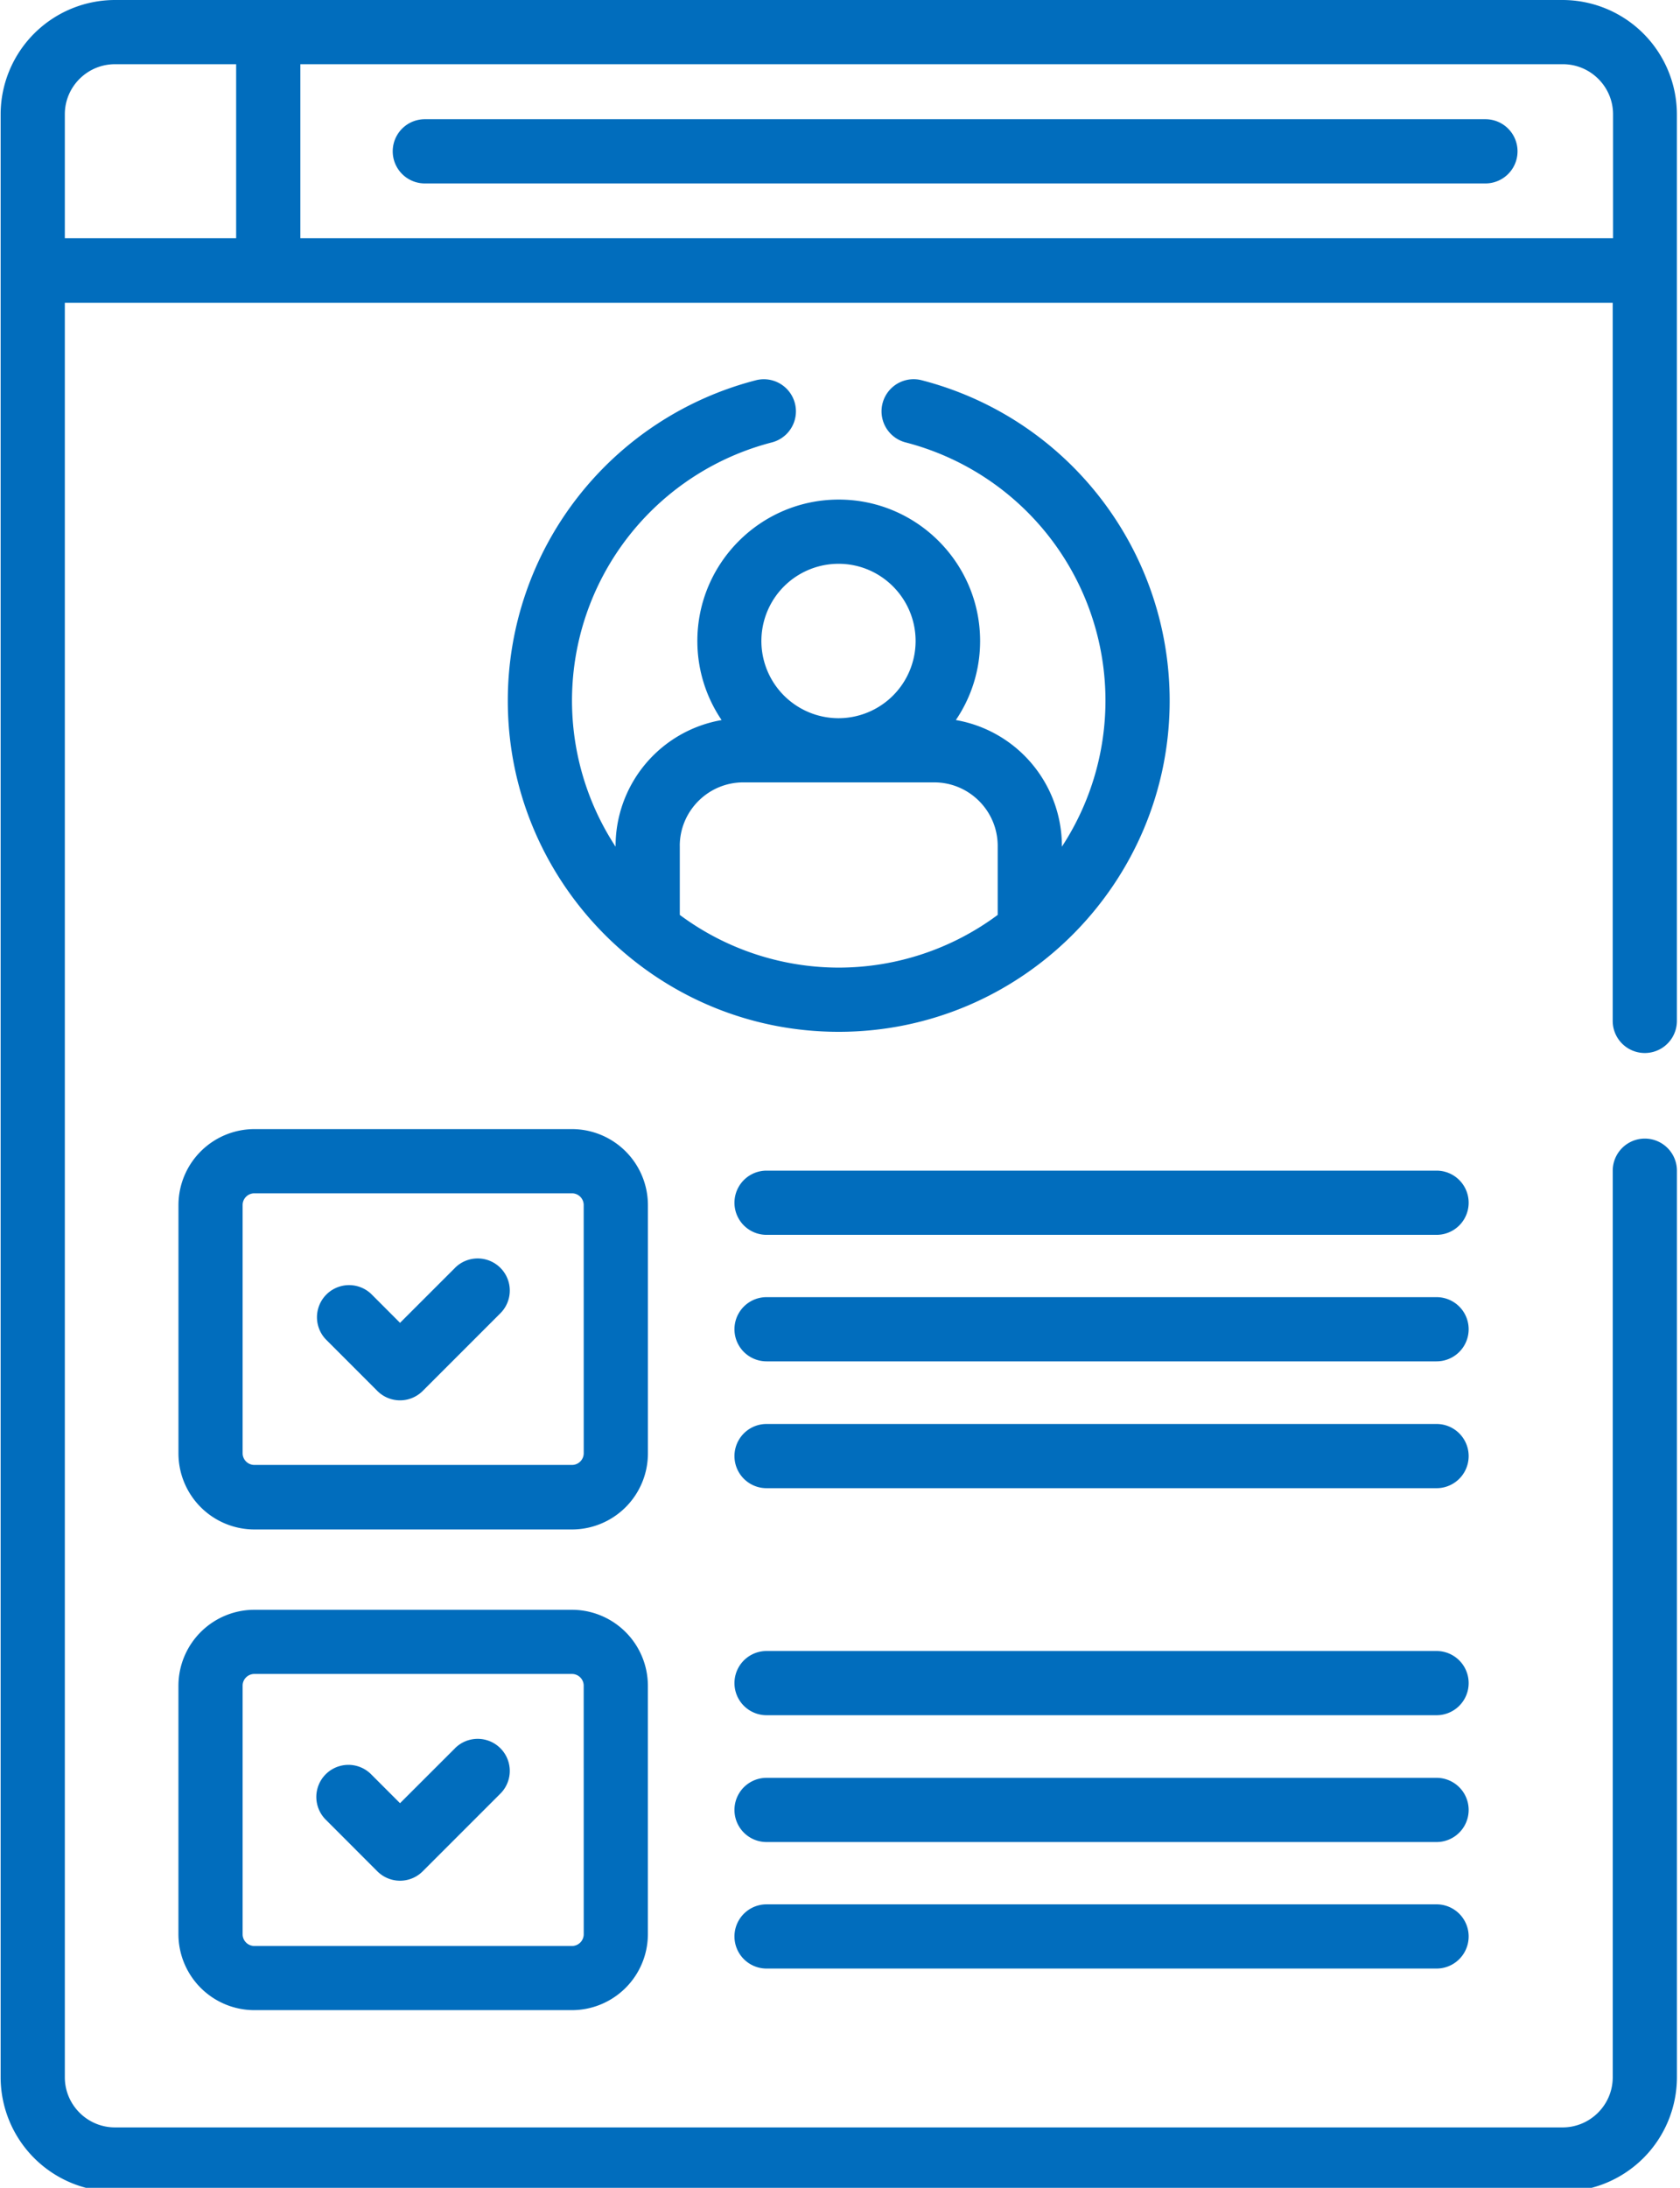
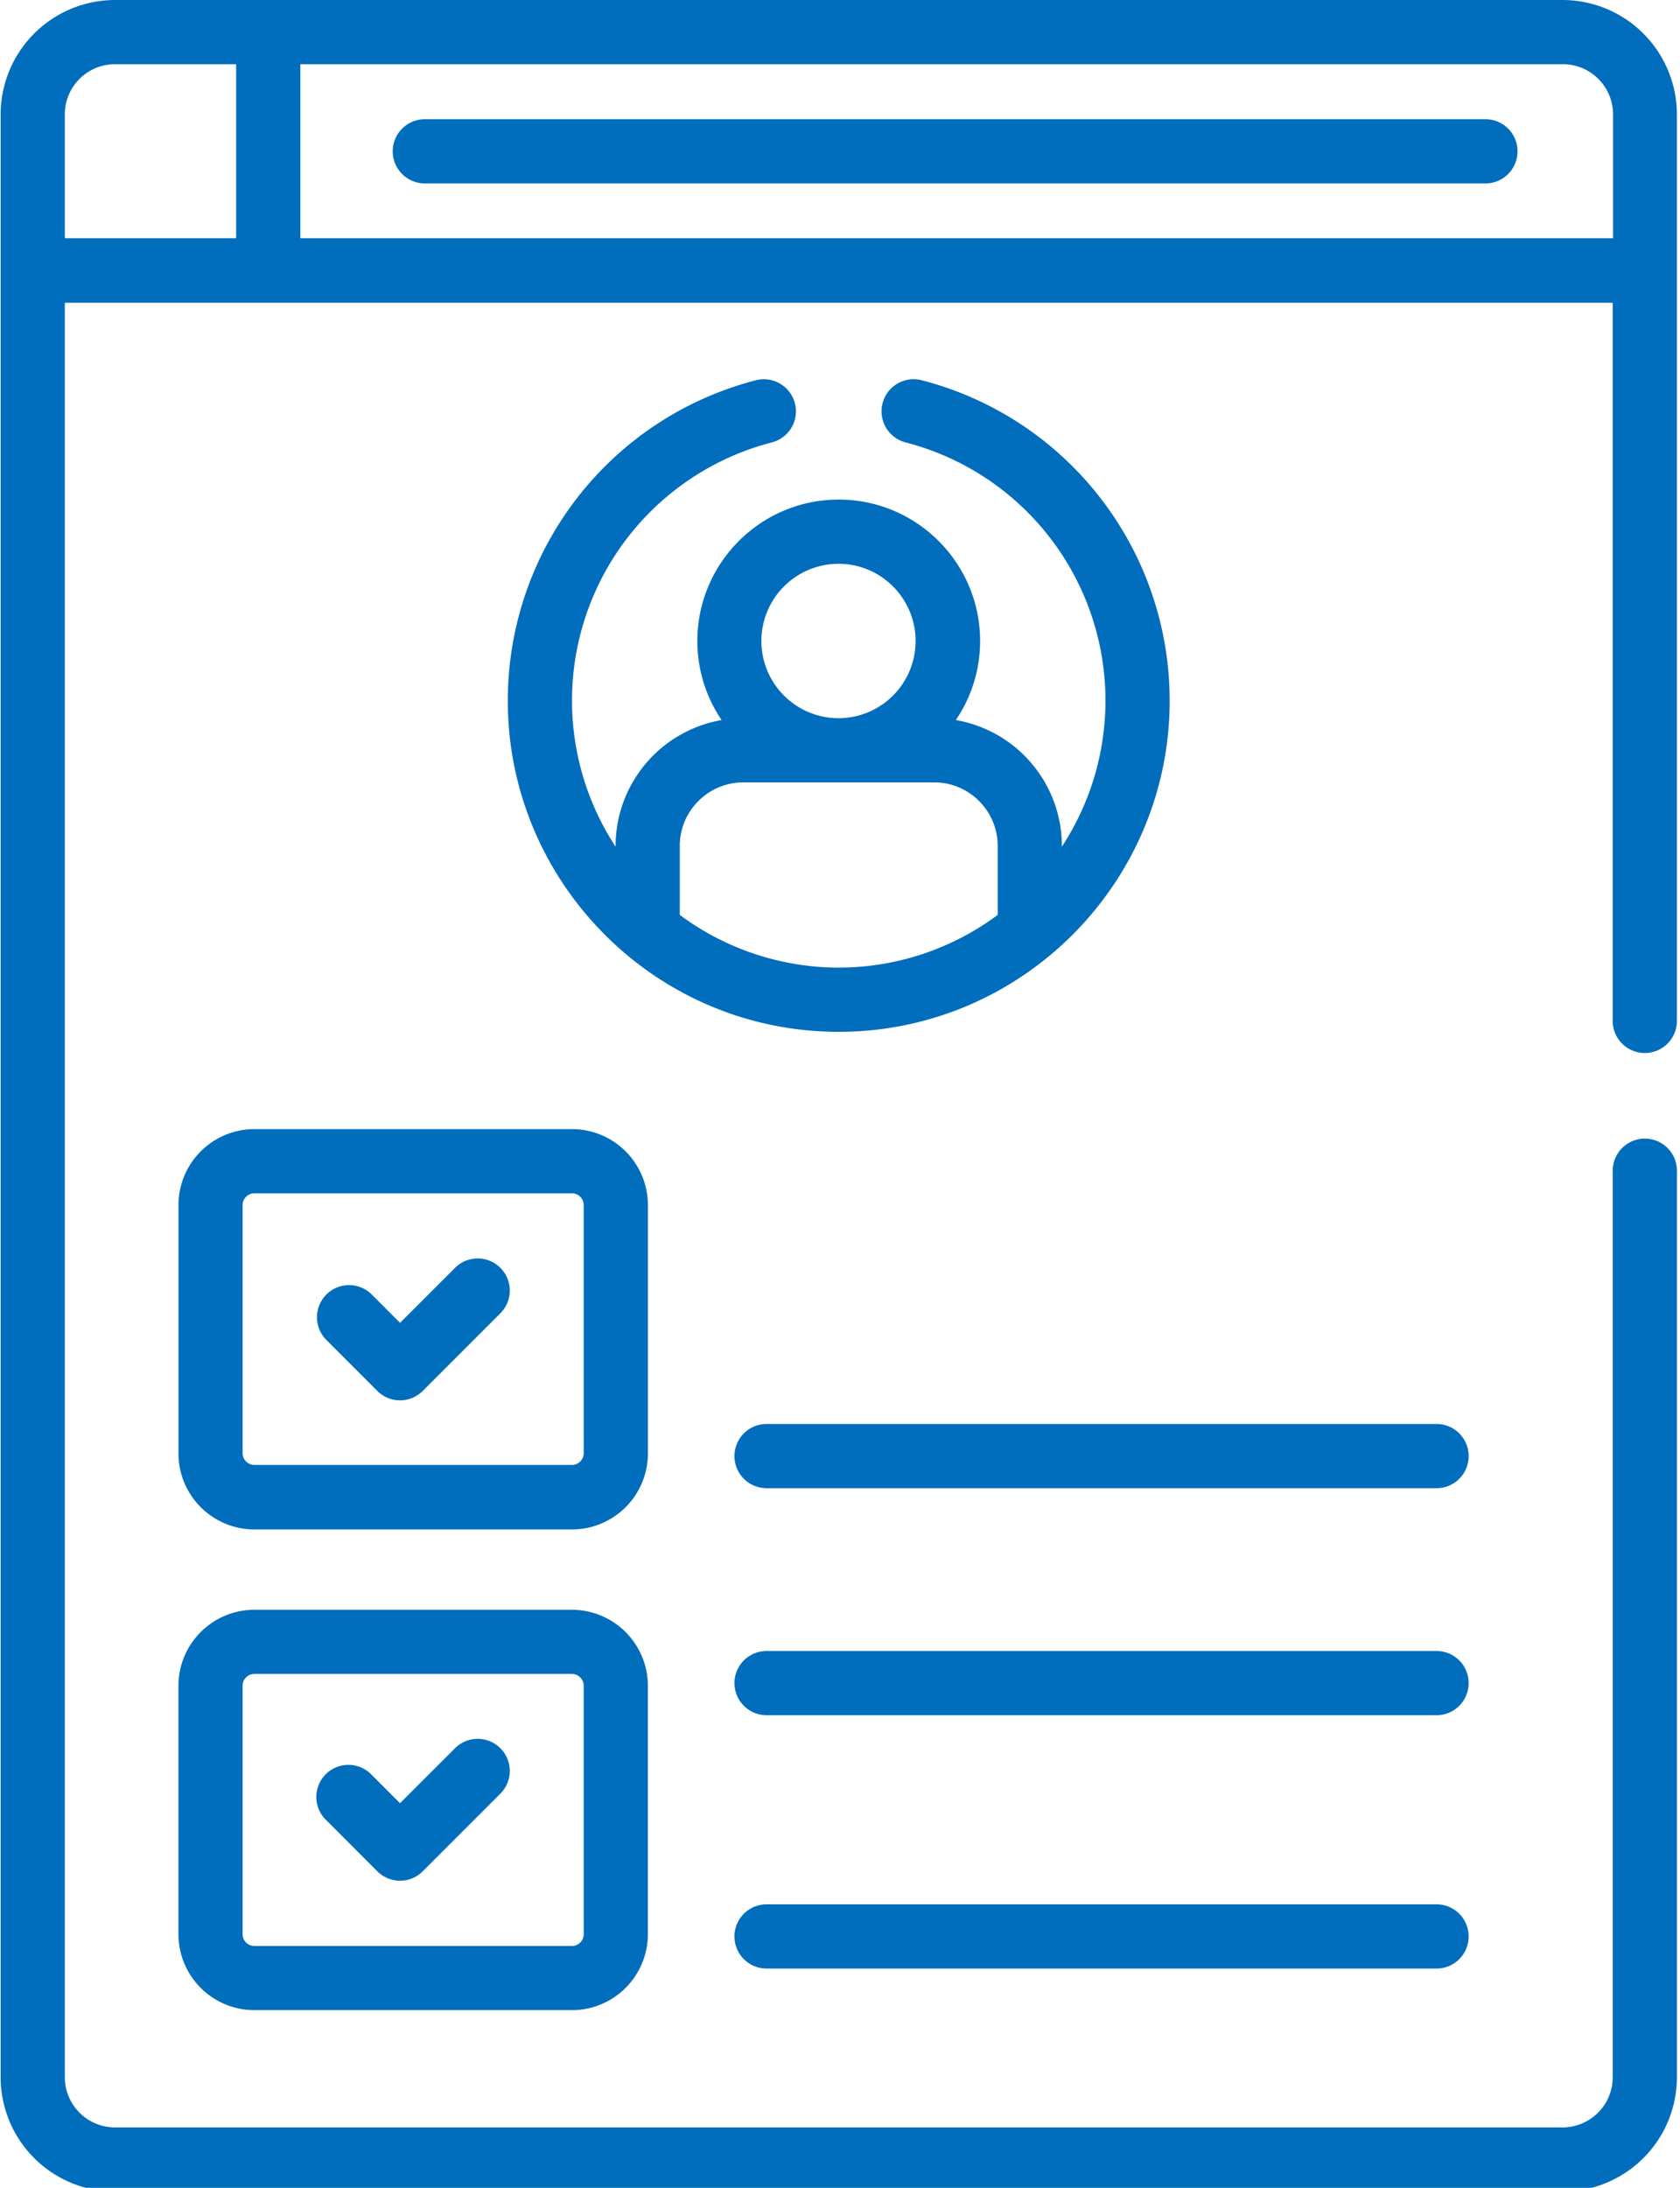
<svg xmlns="http://www.w3.org/2000/svg" width="53" height="69" viewBox="0 0 53 69">
  <g>
    <g>
      <g>
        <path fill="#016dbd" d="M46.862 3.76h-33.46a1.012 1.012 0 1 0 0 2.025h33.46a1.012 1.012 0 1 0 0-2.025z" />
      </g>
      <g>
        <path fill="#016dbd" d="M18.415 45.831c0 .205-.166.371-.37.371H8.025a.371.371 0 0 1-.371-.37v-7.826c0-.205.166-.371.371-.371h10.018c.205 0 .371.166.371.37zm2.025-7.825a2.399 2.399 0 0 0-2.396-2.396H8.026a2.399 2.399 0 0 0-2.396 2.396v7.835a2.399 2.399 0 0 0 2.396 2.396h10.018a2.399 2.399 0 0 0 2.396-2.396z" />
      </g>
      <g>
        <path fill="#016dbd" d="M18.415 61.002a.371.371 0 0 1-.37.371H8.025a.371.371 0 0 1-.371-.37v-7.839c0-.204.166-.37.371-.37h10.018c.205 0 .371.166.371.37zm-.37-10.232H8.025a2.399 2.399 0 0 0-2.396 2.396v7.835a2.399 2.399 0 0 0 2.396 2.396h10.018a2.399 2.399 0 0 0 2.396-2.396v-7.835a2.399 2.399 0 0 0-2.396-2.396z" />
      </g>
      <g>
-         <path fill="#016dbd" d="M45.32 36.92H24.183a1.012 1.012 0 1 0 0 2.025H45.32a1.012 1.012 0 1 0 0-2.025z" />
-       </g>
+         </g>
      <g>
-         <path fill="#016dbd" d="M45.32 40.91H24.183a1.012 1.012 0 1 0 0 2.025H45.32a1.012 1.012 0 1 0 0-2.025z" />
-       </g>
+         </g>
      <g>
        <path fill="#016dbd" d="M45.32 44.91H24.183a1.012 1.012 0 1 0 0 2.025H45.32a1.012 1.012 0 1 0 0-2.025z" />
      </g>
      <g>
        <path fill="#016dbd" d="M45.32 52.07H24.183a1.012 1.012 0 1 0 0 2.025H45.32a1.012 1.012 0 1 0 0-2.025z" />
      </g>
      <g>
-         <path fill="#016dbd" d="M45.32 56.07H24.183a1.012 1.012 0 1 0 0 2.025H45.32a1.012 1.012 0 1 0 0-2.025z" />
-       </g>
+         </g>
      <g>
        <path fill="#016dbd" d="M45.32 60.06H24.183a1.012 1.012 0 1 0 0 2.025H45.32a1.012 1.012 0 1 0 0-2.025z" />
      </g>
      <g>
        <path fill="#016dbd" d="M14.355 39.986L12.62 41.72l-.912-.913a1.013 1.013 0 0 0-1.432 1.432l1.628 1.629a1.013 1.013 0 0 0 1.432 0l2.45-2.45a1.012 1.012 0 1 0-1.432-1.432z" />
      </g>
      <g>
        <path fill="#016dbd" d="M14.355 55.137L12.62 56.87l-.913-.913a1.012 1.012 0 1 0-1.431 1.432l1.628 1.629a1.012 1.012 0 0 0 1.432 0l2.45-2.45a1.012 1.012 0 1 0-1.432-1.431z" />
      </g>
      <g>
        <path fill="#016dbd" d="M21.445 26.68c0-1.106.9-2.005 2.004-2.005h6.023c1.105 0 2.003.9 2.003 2.004v2.176a8.416 8.416 0 0 1-5.014 1.662 8.421 8.421 0 0 1-5.015-1.662v-2.176zm7.44-6.464a2.435 2.435 0 0 1-2.43 2.435 2.435 2.435 0 0 1 0-4.87c1.34 0 2.43 1.093 2.43 2.435zm8.015 1.886c0-4.764-3.217-8.92-7.824-10.11a1.012 1.012 0 1 0-.506 1.961 8.41 8.41 0 0 1 4.93 12.75v-.024a4.035 4.035 0 0 0-3.345-3.97c.483-.712.765-1.57.765-2.493 0-2.459-2-4.46-4.46-4.46-2.459 0-4.46 2-4.46 4.46 0 .923.283 1.781.765 2.494a4.035 4.035 0 0 0-3.345 3.97v.023a8.41 8.41 0 0 1 4.93-12.75 1.012 1.012 0 1 0-.505-1.96 10.435 10.435 0 0 0-7.825 10.109c0 5.721 4.65 10.44 10.44 10.44 5.77 0 10.44-4.703 10.44-10.44z" />
      </g>
      <g>
        <path fill="#016dbd" d="M7.45 7.513H2.045V3.605c0-.871.71-1.58 1.583-1.58H7.45zm2.025-5.488h39.83c.872 0 1.583.709 1.583 1.58v3.908H9.475zM.02 3.608v61.904a3.612 3.612 0 0 0 3.608 3.608h45.667a3.612 3.612 0 0 0 3.608-3.608v-28.59a1.012 1.012 0 1 0-2.025 0v28.59c0 .873-.71 1.583-1.583 1.583H3.628c-.873 0-1.583-.71-1.583-1.583V9.548h48.832v22.65a1.012 1.012 0 1 0 2.025 0V3.608A3.612 3.612 0 0 0 49.294 0H3.628A3.612 3.612 0 0 0 .02 3.608z" />
      </g>
    </g>
  </g>
</svg>